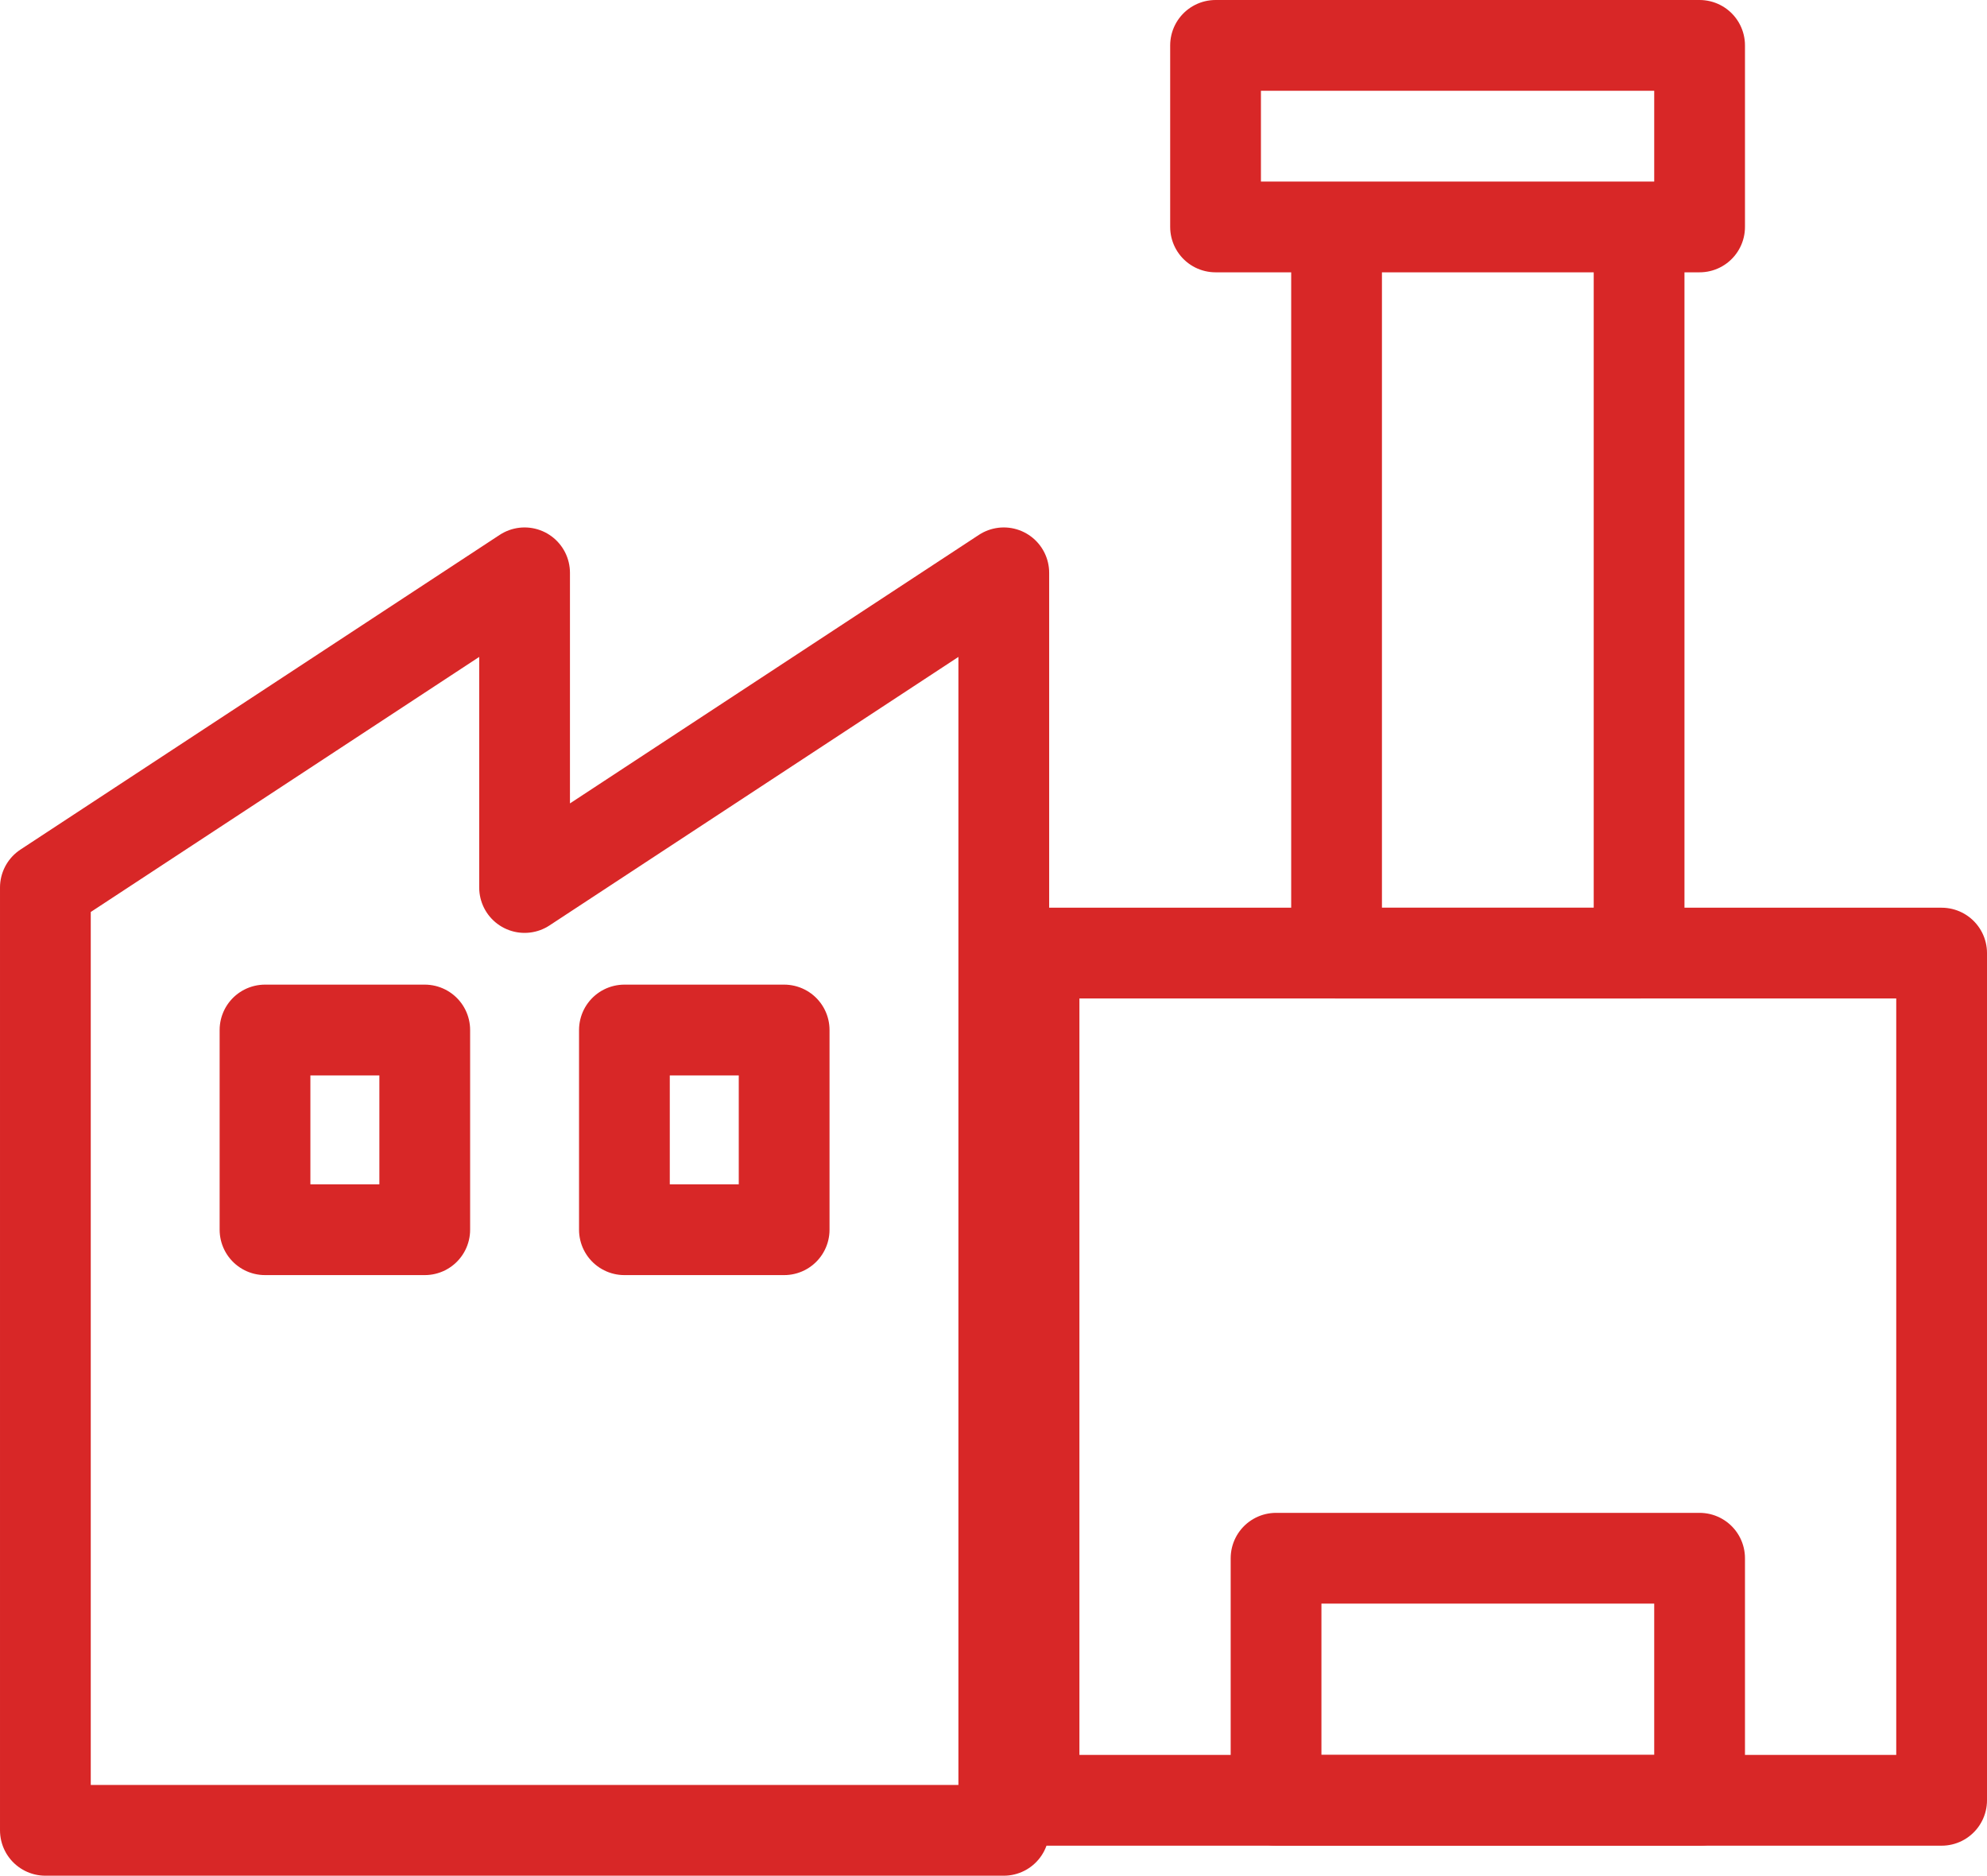
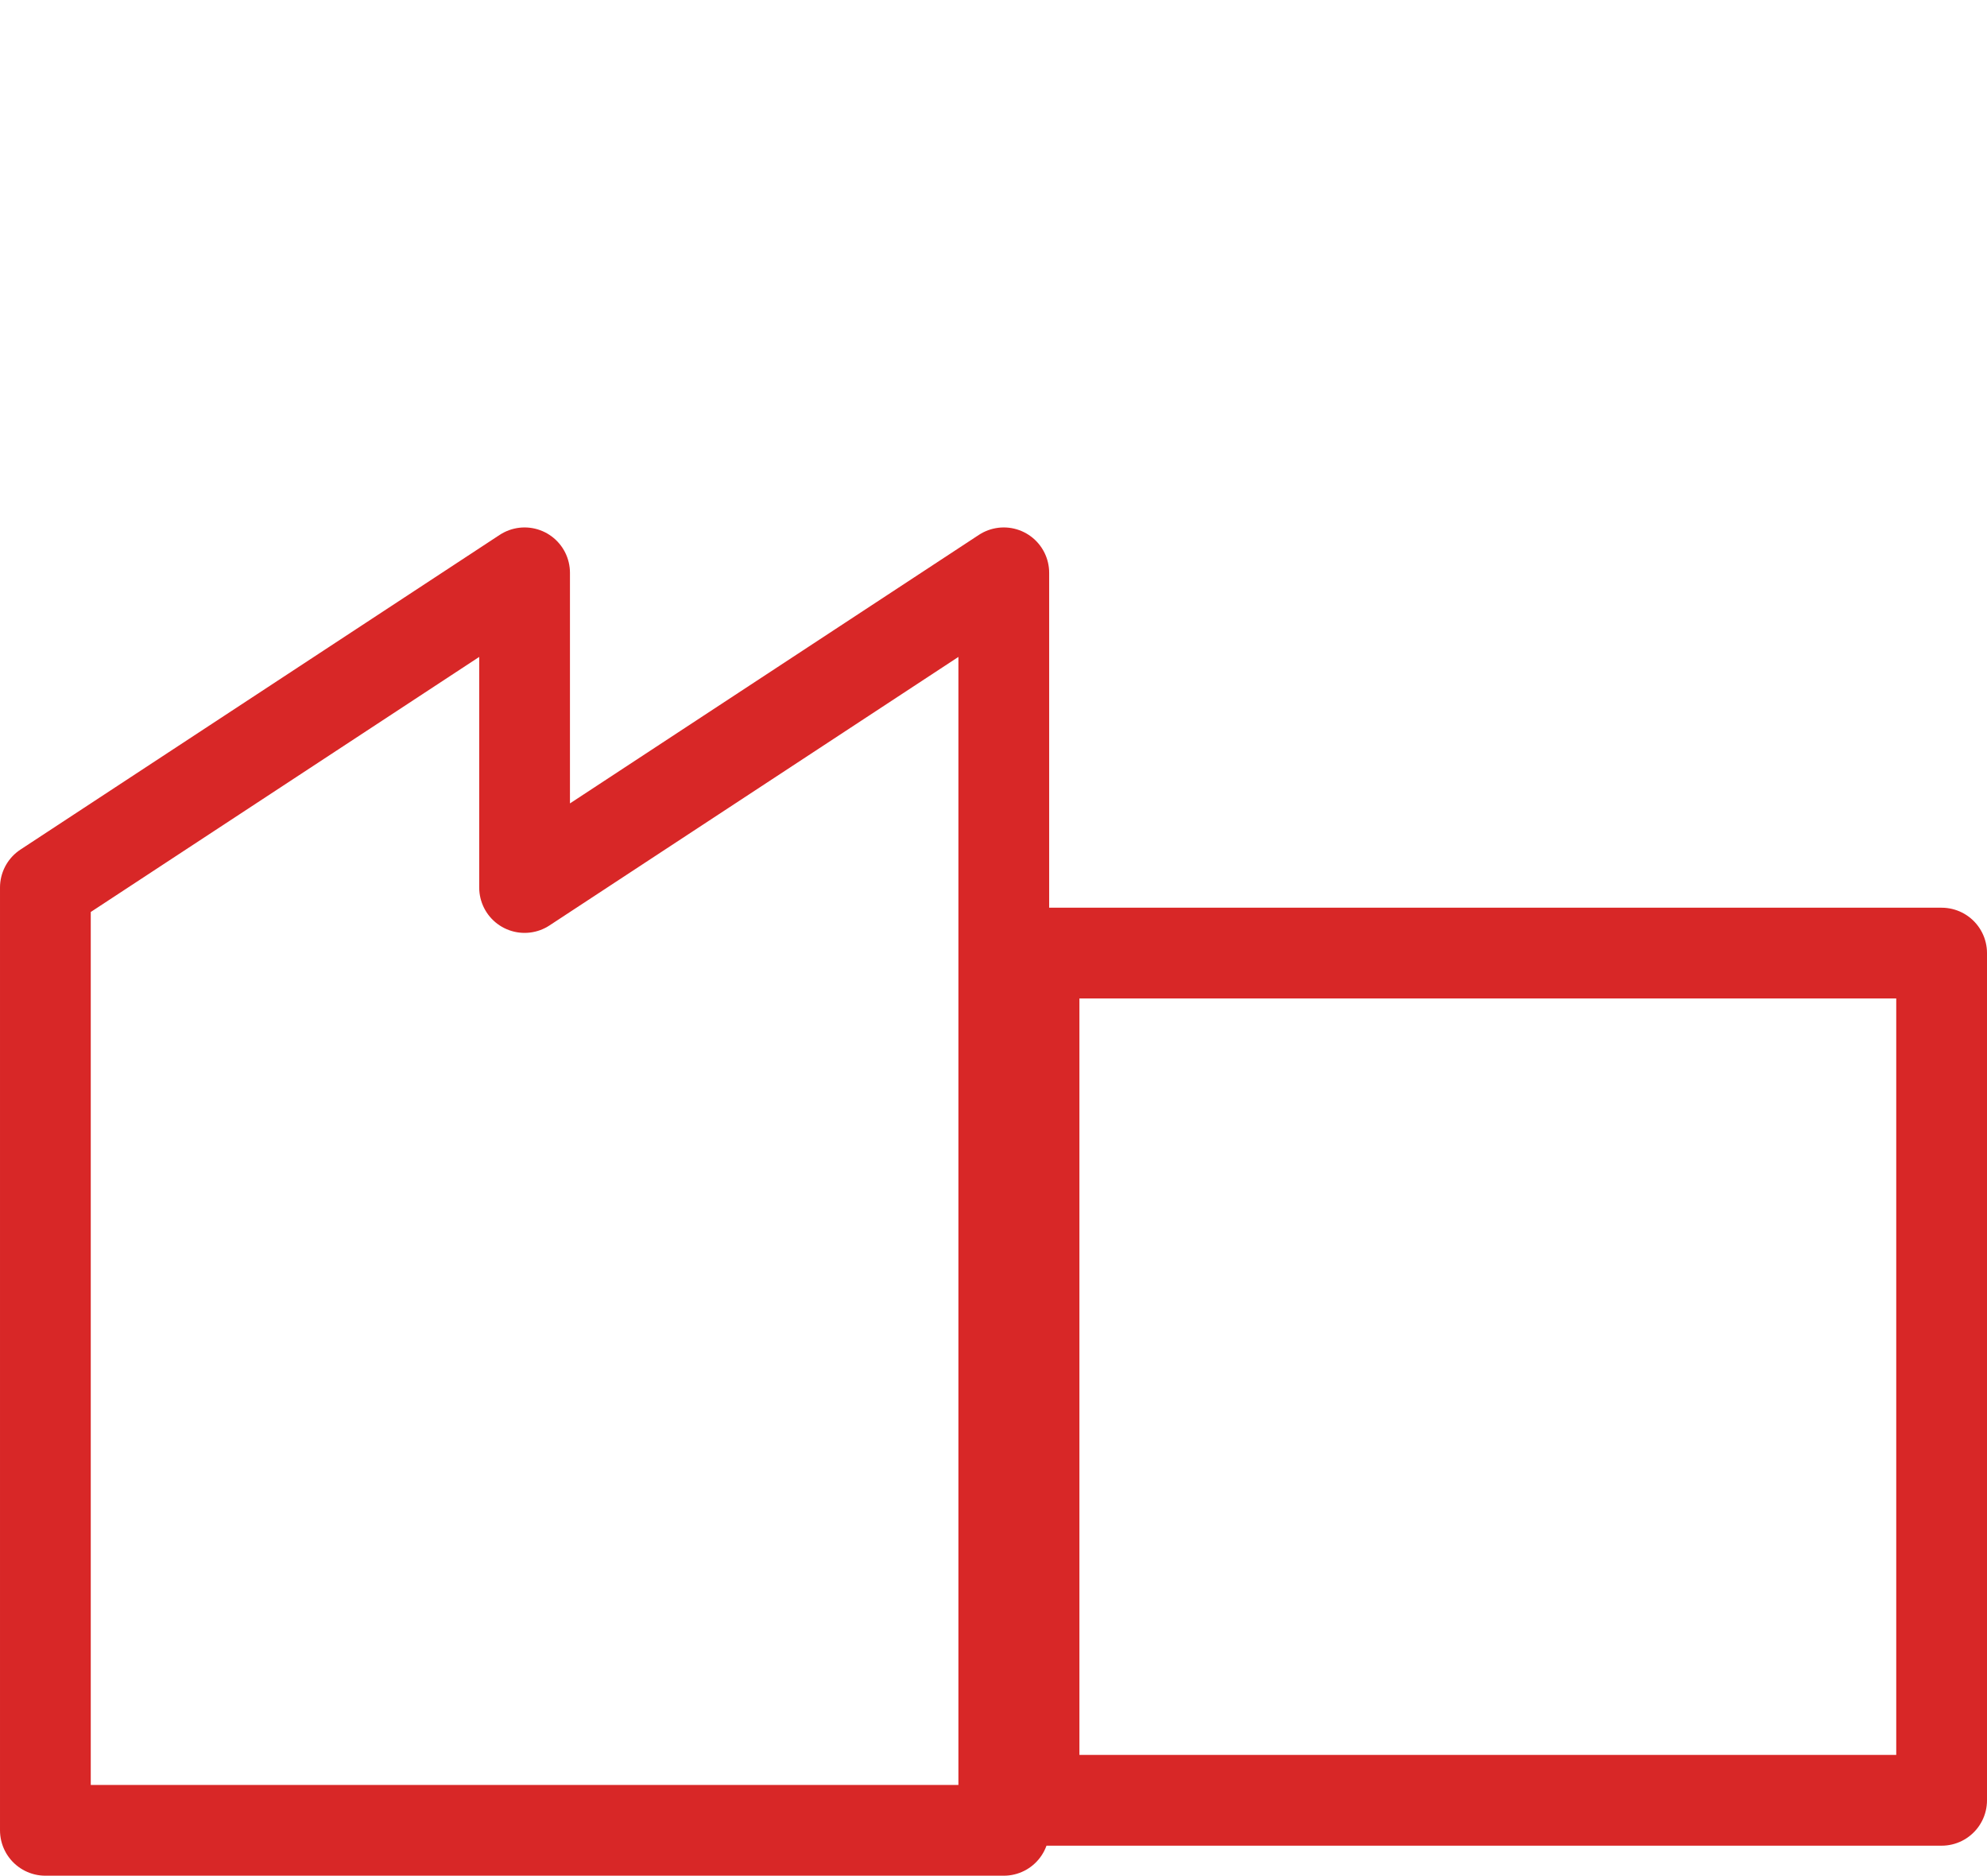
<svg xmlns="http://www.w3.org/2000/svg" width="32.84" height="30.996">
  <g fill="none" stroke="#d82727" stroke-linecap="round" stroke-linejoin="round" stroke-width="1.5">
    <path d="M8.67 14.666v-5.2l-7.92 5.2v15.58h15.84V9.466zm8.42 1.084h15v14h-15z" />
-     <path d="M4.38 17.021h2.64v3.3H4.38zm5.94 0h2.64v3.3h-2.64zM22.09 3.75h5v12h-5zm-2-3h8v3h-8zm1 25h7v4h-7z" />
  </g>
</svg>